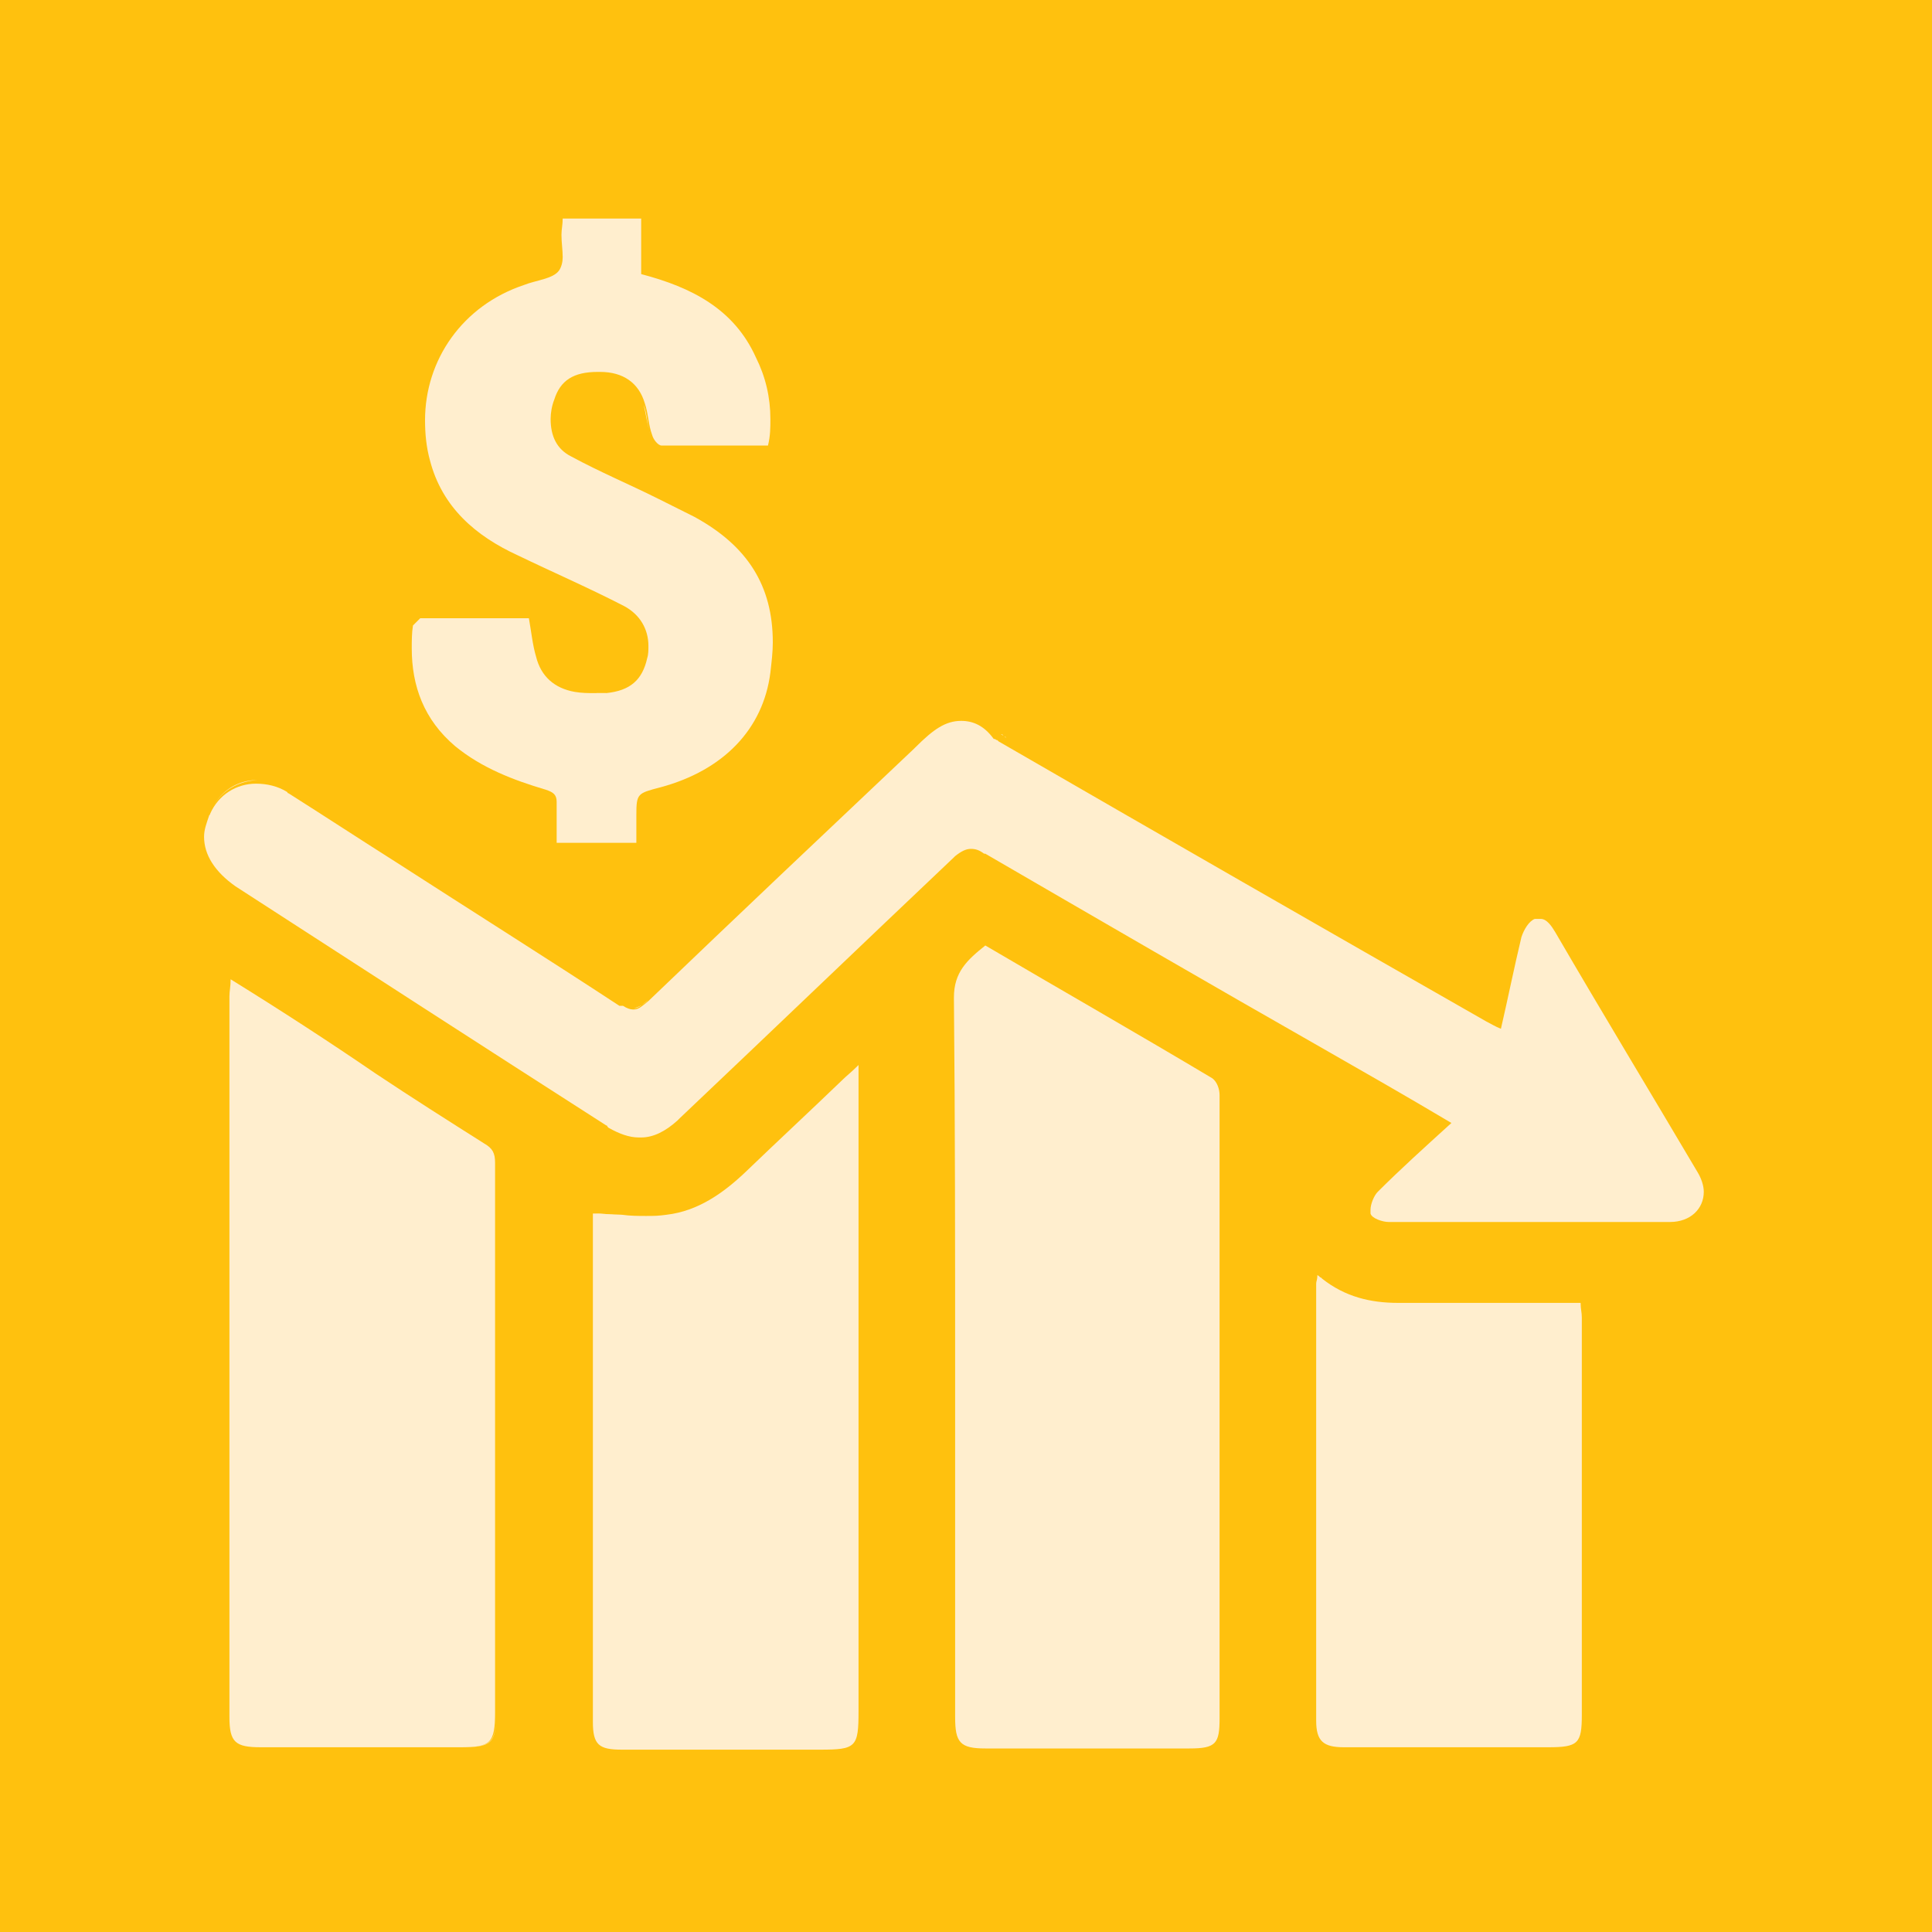
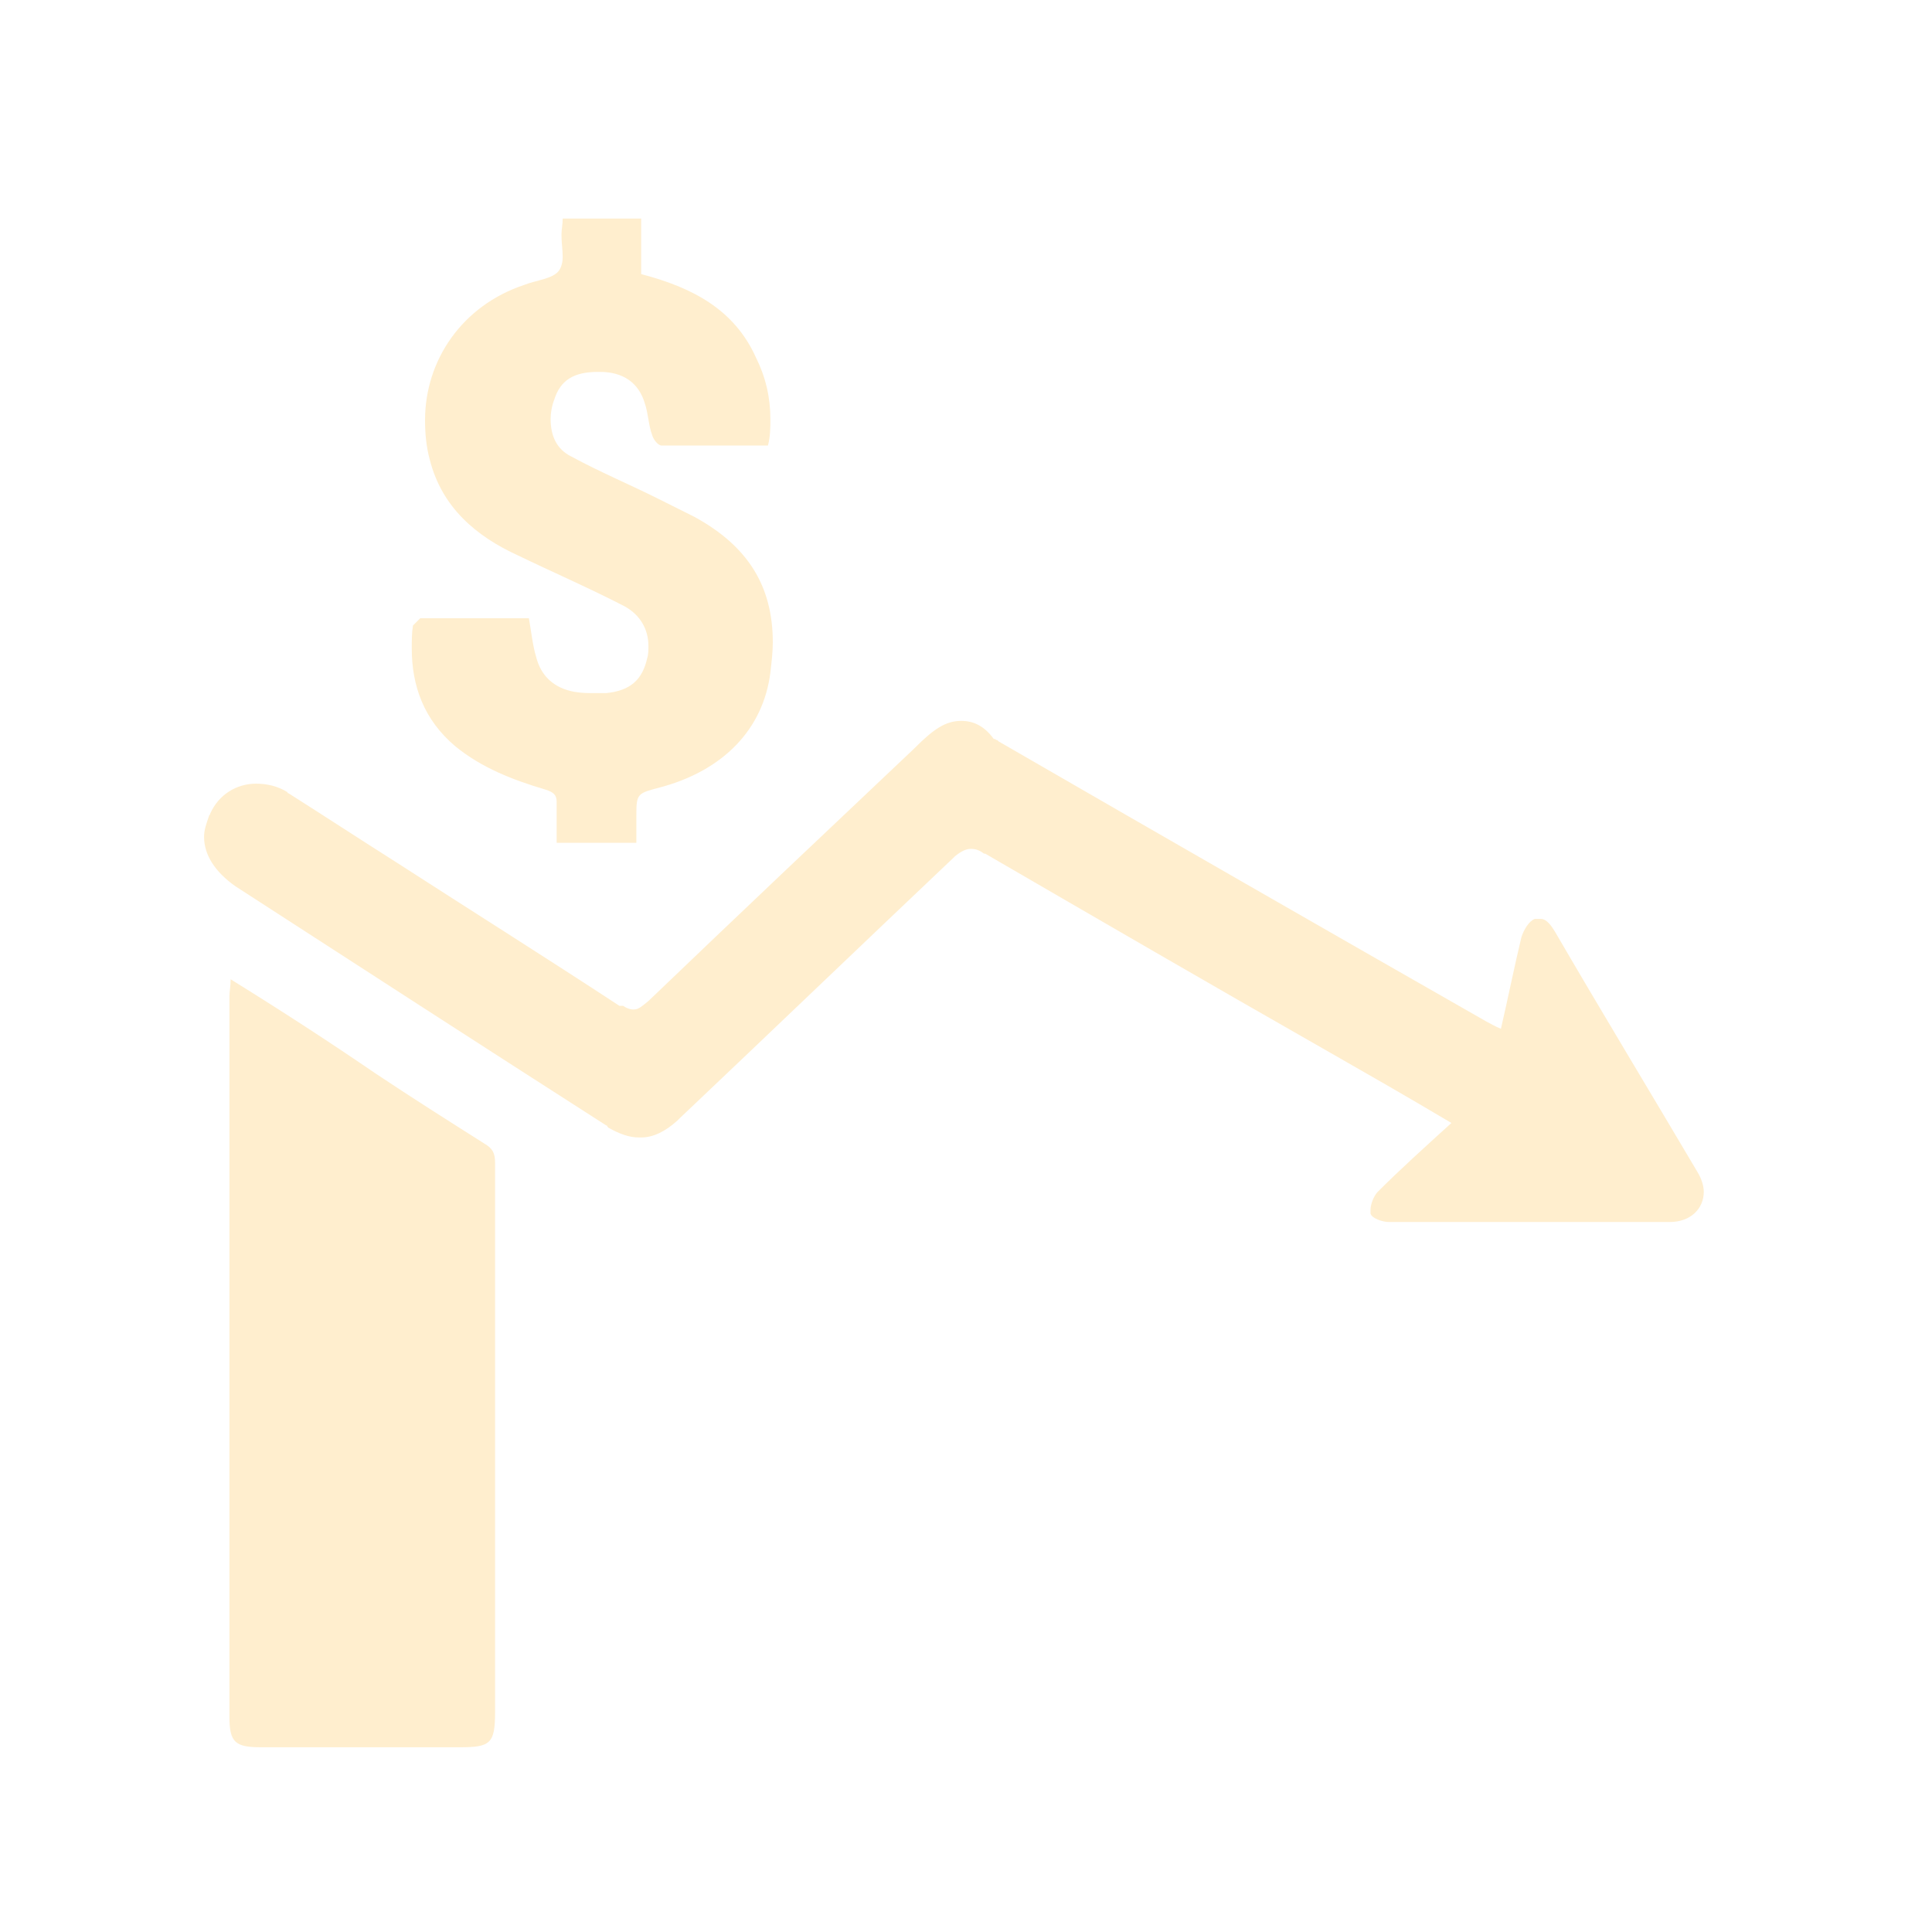
<svg xmlns="http://www.w3.org/2000/svg" version="1.1" id="Layer_1" x="0px" y="0px" viewBox="0 0 160 160" style="enable-background:new 0 0 160 160;" xml:space="preserve">
  <style type="text/css">
	.st0{fill:#FFC10E;}
	.st1{fill:#FFEECE;}
</style>
-   <rect class="st0" width="160" height="160" />
-   <path class="st1" d="M90.7,144.7C90.7,144.7,90.7,144.7,90.7,144.7C90.7,144.7,90.7,144.7,90.7,144.7 M94.6,144.7  c-1.3,0-2.5,0-3.8,0C92.1,144.7,93.3,144.7,94.6,144.7 M60.3,144.7L60.3,144.7L60.3,144.7 M119.3,144.7L119.3,144.7L119.3,144.7   M64.1,144.7c-1.2,0-2.4,0-3.6,0C61.7,144.7,62.9,144.7,64.1,144.7 M123.8,144.7c-1.5,0-2.9,0-4.4,0  C120.9,144.7,122.3,144.7,123.8,144.7 M79.1,142.1L79.1,142.1c0,2.1,0.4,2.6,2.5,2.6c1.5,0,3.1,0,4.6,0c-1.5,0-3.1,0-4.6,0  C79.5,144.6,79.1,144.2,79.1,142.1 M49.1,124.7c0,5.9,0,11.7,0,17.6c0,1.9,0.5,2.3,2.4,2.3c1.5,0,3.1,0,4.6,0c-1.5,0-3.1,0-4.6,0  c-1.9,0-2.4-0.4-2.4-2.3C49.1,136.4,49.1,130.6,49.1,124.7 M109,124.4c0,6,0,12,0,18.1c0,1.7,0.6,2.2,2.3,2.2c1.3,0,2.7,0,4,0  c-1.3,0-2.7,0-4,0c-1.7,0-2.3-0.5-2.3-2.2C109,136.4,109,130.4,109,124.4 M19,117.8c0,8.1,0,16.2,0,24.3c0,2.1,0.5,2.5,2.6,2.5  c1.9,0,3.8,0,5.8,0c-1.9,0-3.8,0-5.8,0c-2.1,0-2.6-0.4-2.6-2.5C19,134,19,125.9,19,117.8 M115.7,107.9  C115.7,107.9,115.8,107.9,115.7,107.9C115.8,107.9,115.7,107.9,115.7,107.9 M129.9,107.8L129.9,107.8c0.3,0,0.6,0,1,0  C130.5,107.8,130.2,107.8,129.9,107.8 M109.4,105.8C109.4,105.8,109.4,105.9,109.4,105.8C109.4,105.9,109.4,105.8,109.4,105.8   M109.1,105.6C109.2,105.7,109.2,105.7,109.1,105.6C109.2,105.7,109.2,105.7,109.1,105.6 M125.1,100.8L125.1,100.8L125.1,100.8   M131.9,100.8c-2.2,0-4.5,0-6.7,0C127.4,100.8,129.7,100.8,131.9,100.8 M53.4,100.7C53.4,100.7,53.4,100.7,53.4,100.7  C53.4,100.7,53.4,100.7,53.4,100.7 M55.1,100.6c-0.6,0.1-1.1,0.1-1.7,0.1C54,100.7,54.6,100.7,55.1,100.6 M49.1,100.5  c0.8,0,1.6,0.1,2.4,0.1C50.7,100.6,49.9,100.6,49.1,100.5 M113.8,99.8c0,0.1,0,0.2,0,0.3c0.1,0.4,1,0.7,1.5,0.7c1.6,0,3.3,0,4.9,0  c-1.6,0-3.3,0-4.9,0c-0.5,0-1.5-0.4-1.5-0.7C113.8,99.9,113.8,99.8,113.8,99.8 M41.1,96.3c0,15.2,0,30.4,0,45.5  c0,2.5-0.4,2.9-2.9,2.9c-0.7,0-1.4,0-2.1,0c0.7,0,1.4,0,2.1,0c2.5,0,2.9-0.3,2.9-2.9C41.1,126.6,41.1,111.4,41.1,96.3 M53.2,93.8  C53.2,93.8,53.2,93.8,53.2,93.8C53.2,93.8,53.2,93.8,53.2,93.8 M50.6,93C50.7,93,50.7,93,50.6,93C50.7,93,50.7,93,50.6,93   M50.5,92.9c0,0,0.1,0.1,0.1,0.1C50.6,92.9,50.5,92.9,50.5,92.9 M56.3,92.4c-1,0.9-2,1.4-3,1.4C54.3,93.8,55.3,93.4,56.3,92.4   M52.4,83.4C52.4,83.4,52.5,83.4,52.4,83.4C52.5,83.4,52.4,83.4,52.4,83.4 M51.5,83.1C51.6,83.1,51.6,83.1,51.5,83.1  C51.6,83.1,51.6,83.1,51.5,83.1 M51.4,83C51.4,83.1,51.5,83.1,51.4,83C51.5,83.1,51.4,83.1,51.4,83 M53.7,82.8  c-0.5,0.4-0.8,0.7-1.2,0.7C52.9,83.4,53.3,83.2,53.7,82.8 M127.7,75.8C127.7,75.8,127.7,75.8,127.7,75.8  C127.7,75.8,127.7,75.8,127.7,75.8 M128.1,75.7c-0.1,0-0.2,0-0.3,0C127.9,75.7,128,75.7,128.1,75.7 M128.1,75.7L128.1,75.7  C128.1,75.7,128.1,75.7,128.1,75.7C128.1,75.7,128.1,75.7,128.1,75.7 M79.2,70.7L79.2,70.7c-7.5,7.2-15.1,14.4-22.7,21.6  c0,0-0.1,0.1-0.1,0.1c0,0,0.1-0.1,0.1-0.1C64.1,85.1,71.7,77.9,79.2,70.7 M81.8,70.3C81.8,70.3,81.9,70.3,81.8,70.3  c9.4,5.4,18.7,10.8,28,16.2c3.5,2,7,4,10.7,6.2c-3.7-2.1-7.2-4.2-10.7-6.2C100.5,81.1,91.2,75.8,81.8,70.3  C81.9,70.3,81.8,70.3,81.8,70.3 M80.6,69.9c-0.4,0-0.8,0.2-1.3,0.6C79.8,70.1,80.2,69.9,80.6,69.9 M80.6,69.9L80.6,69.9  C80.6,69.9,80.6,69.9,80.6,69.9C80.6,69.9,80.6,69.9,80.6,69.9 M17.1,69c0,1.5,0.9,2.9,2.6,4.1c10.2,6.6,20.4,13.2,30.7,19.8  c0,0,0.1,0,0.1,0.1c0,0-0.1,0-0.1-0.1C40.1,86.2,29.9,79.6,19.7,73C17.9,71.9,17.1,70.5,17.1,69 M23.9,65.4c0,0,0.1,0,0.1,0.1  C24,65.4,23.9,65.4,23.9,65.4 M21.3,64.6c-1.6,0-3.1,0.9-3.8,2.5C18.2,65.5,19.7,64.7,21.3,64.6 M21.3,64.6L21.3,64.6  C21.3,64.6,21.3,64.6,21.3,64.6C21.3,64.6,21.3,64.6,21.3,64.6 M83.2,61c0,0,0.1,0.1,0.1,0.1C83.3,61,83.2,61,83.2,61 M82.9,60.8  c0.1,0,0.2,0.1,0.2,0.1C83.1,60.9,83,60.9,82.9,60.8 M82.8,60.8C82.8,60.8,82.8,60.8,82.8,60.8C82.8,60.8,82.8,60.8,82.8,60.8   M79.6,59.7c-1.2,0-2.3,0.7-3.8,2.2C77.3,60.4,78.4,59.7,79.6,59.7 M79.6,59.7L79.6,59.7C79.6,59.7,79.6,59.7,79.6,59.7  C79.6,59.7,79.6,59.7,79.6,59.7 M49.2,57.5c0,0,0.1,0,0.1,0C49.3,57.5,49.3,57.5,49.2,57.5 M50.2,57.4c-0.3,0-0.5,0-0.8,0  C49.6,57.5,49.9,57.5,50.2,57.4 M59.6,37L59.6,37L59.6,37 M61.5,37c-0.6,0-1.2,0-1.9,0C60.3,37,60.9,37,61.5,37 M53.3,33.5  L53.3,33.5c0.3,0.8,0.3,1.8,0.6,2.6c0.1,0.4,0.5,0.9,0.8,0.9c0.5,0,1.1,0,1.6,0c-0.5,0-1.1,0-1.6,0c-0.3,0-0.7-0.5-0.8-0.9  C53.6,35.2,53.5,34.3,53.3,33.5 M49.5,30.9L49.5,30.9C49.5,30.9,49.5,30.9,49.5,30.9C49.5,30.9,49.5,30.9,49.5,30.9" />
  <path class="st1" d="M79.6,59.7C79.6,59.7,79.6,59.7,79.6,59.7c-1.3,0-2.3,0.7-3.8,2.2c0,0,0,0-0.1,0.1c-7.3,6.9-14.7,13.9-22,20.9  c-0.5,0.4-0.8,0.7-1.2,0.7c0,0,0,0,0,0c0,0,0,0-0.1,0c-0.2,0-0.5-0.1-0.8-0.3c0,0,0,0,0,0c0,0,0,0-0.1,0c0,0,0,0-0.1,0  c0,0,0,0-0.1,0c-6.1-4-12.3-7.9-18.5-11.9c-3-1.9-5.9-3.8-8.9-5.7c0,0-0.1,0-0.1-0.1c-0.8-0.5-1.7-0.7-2.6-0.7c0,0,0,0,0,0  c0,0,0,0,0,0c-1.6,0-3.1,0.9-3.8,2.5c0,0.1-0.1,0.1-0.1,0.2c-0.2,0.6-0.4,1.1-0.4,1.7c0,1.5,0.9,2.9,2.6,4.1  c10.2,6.6,20.4,13.2,30.7,19.8c0,0,0.1,0,0.1,0.1c0,0,0,0,0,0c0,0,0.1,0.1,0.1,0.1c0,0,0,0,0,0c0,0,0,0,0,0c0.9,0.5,1.7,0.8,2.5,0.8  c0,0,0.1,0,0.1,0c0,0,0,0,0.1,0c1,0,2-0.5,3-1.4c0,0,0,0,0.1-0.1c0,0,0.1-0.1,0.1-0.1c7.6-7.2,15.1-14.4,22.7-21.6  c0,0,0.1-0.1,0.1-0.1c0.5-0.4,0.9-0.6,1.3-0.6c0,0,0,0,0,0s0,0,0,0c0.4,0,0.7,0.1,1.1,0.4c0,0,0,0,0.1,0  c9.3,5.4,18.6,10.8,27.9,16.1c3.5,2,7,4,10.7,6.2c-2.2,2-4.2,3.8-6.1,5.7c-0.3,0.3-0.6,1-0.6,1.5c0,0.1,0,0.2,0,0.3  c0.1,0.4,1,0.7,1.5,0.7c1.6,0,3.3,0,4.9,0c1.6,0,3.2,0,4.8,0h0h0c2.2,0,4.5,0,6.7,0c2.3,0,4.6,0,6.9,0c1.7,0,2.8-1.1,2.8-2.5  c0-0.5-0.2-1.1-0.5-1.6c-3.9-6.6-7.9-13.2-11.8-19.9c-0.3-0.5-0.7-1.1-1.2-1.1c0,0,0,0-0.1,0c-0.1,0-0.2,0-0.3,0c0,0-0.1,0-0.1,0  c0,0,0,0,0,0c-0.5,0.2-0.9,0.9-1.1,1.5c-0.6,2.5-1.1,5-1.7,7.6c-0.5-0.2-0.8-0.4-1.2-0.6c-13.5-7.7-26.9-15.4-40.4-23.2  c0,0-0.1-0.1-0.1-0.1c0,0,0,0,0,0c-0.1,0-0.2-0.1-0.2-0.1c0,0-0.1,0-0.1,0c0,0,0,0,0,0C81.5,60.1,80.6,59.7,79.6,59.7  C79.6,59.7,79.6,59.7,79.6,59.7" />
-   <path class="st1" d="M81.6,78.3c-1.5,1.2-2.6,2.2-2.6,4.3c0,0,0,0,0,0.1c0.1,10.5,0.1,21,0.1,31.6c0,9.3,0,18.6,0,27.9  c0,2.1,0.4,2.6,2.5,2.6c1.5,0,3.1,0,4.6,0c1.5,0,3,0,4.4,0c0,0,0,0,0.1,0c0,0,0.1,0,0.1,0c1.3,0,2.5,0,3.8,0c1.3,0,2.6,0,3.9,0  c2.2,0,2.5-0.4,2.5-2.5c0-2.1,0-4.2,0-6.4c0-3.5,0-7.1,0-10.6c0-4.3,0-8.6,0-13c0-7.2,0-14.4,0-21.6c0-0.5-0.2-1.1-0.6-1.4  C94.2,85.6,87.9,82,81.6,78.3" />
  <path class="st1" d="M19.1,81.1c0,0.6-0.1,1-0.1,1.4c0,3.7,0,7.4,0,11.1c0,8.1,0,16.2,0,24.3c0,8.1,0,16.2,0,24.3  c0,2.1,0.5,2.5,2.6,2.5c1.9,0,3.8,0,5.7,0c1.5,0,2.9,0,4.4,0c1.4,0,2.8,0,4.3,0c0.7,0,1.4,0,2.1,0c2.5,0,2.9-0.3,2.9-2.9  c0-15.2,0-30.4,0-45.5c0-0.8-0.2-1.2-0.9-1.6c-3-1.9-6-3.8-9-5.8C27.3,86.3,23.3,83.7,19.1,81.1" />
-   <path class="st1" d="M71.1,88.2c-0.6,0.6-1,0.9-1.3,1.2c-2.7,2.6-5.4,5.1-8.1,7.7c-1.8,1.7-3.9,3.2-6.5,3.5  c-0.6,0.1-1.1,0.1-1.7,0.1c0,0,0,0,0,0c0,0,0,0,0,0c-0.6,0-1.3,0-2-0.1c-0.8,0-1.6-0.1-2.4-0.1c0,0.1,0,0.1,0,0.2c0,0.1,0,0.1,0,0.2  v0.2v0.2v0.5v0.2c0,1.7,0,3.4,0,5.1v0.2v0.2c0,1.3,0,2.6,0,3.8c0,4.6,0,9.1,0,13.7c0,5.9,0,11.7,0,17.6c0,1.9,0.5,2.3,2.4,2.3  c1.5,0,3.1,0,4.6,0c1.4,0,2.9,0,4.3,0h0.1h0.1c1.2,0,2.4,0,3.6,0c1.2,0,2.5,0,3.7,0c3,0,3.2-0.2,3.2-3.2v-0.1c0-14.8,0-29.7,0-44.5  V88.2" />
  <path class="st1" d="M53.1,18.1h-6.5c0,0.5-0.1,0.9-0.1,1.3c0,0,0,0.1,0,0.1c0,0.6,0.1,1.2,0.1,1.8c0,0.4-0.1,0.8-0.3,1.1  c-0.5,0.7-1.9,0.8-2.9,1.2c-5.1,1.7-8.2,6.2-8.2,11.2c0,1.1,0.1,2.2,0.4,3.3c1,3.9,3.8,6.3,7.3,7.9c2.9,1.4,5.9,2.7,8.8,4.2  c1.3,0.7,2,1.9,2,3.3c0,0.3,0,0.7-0.1,1c-0.4,1.8-1.4,2.7-3.4,2.9c0,0,0,0-0.1,0c-0.3,0-0.5,0-0.8,0c0,0,0,0,0,0c0,0-0.1,0-0.1,0  c-0.5,0-1,0-1.6-0.1c-1.7-0.3-2.8-1.3-3.2-2.9c-0.3-1-0.4-2.1-0.6-3.2c-1.1,0-2.3,0-3.4,0c-1.9,0-3.8,0-5.6,0l-0.6,0.6  c-0.1,0.6-0.1,1.3-0.1,1.9c0,3.1,1,5.9,3.6,8.1c2.2,1.8,4.8,2.8,7.5,3.6c0.6,0.2,0.9,0.4,0.9,1c0,0,0,0.1,0,0.1c0,0.4,0,0.9,0,1.3  c0,0.6,0,1.3,0,2h6.6v-2.1c0-0.1,0-0.1,0-0.2c0-1.8,0.1-1.8,2-2.3c5.2-1.4,8.5-4.8,9.1-9.5c0.1-0.9,0.2-1.7,0.2-2.5  c0-4.7-2.1-8-6.5-10.4c-1-0.5-2-1-3-1.5c-2.4-1.2-4.8-2.2-7.2-3.5c-1.2-0.6-1.7-1.7-1.7-3.1c0-0.5,0.1-1.1,0.3-1.6  c0.5-1.6,1.6-2.3,3.6-2.3c0,0,0.1,0,0.1,0c0,0,0,0,0.1,0c1.9,0,3.2,0.9,3.7,2.6c0.3,0.9,0.3,1.8,0.6,2.6c0.1,0.4,0.5,0.9,0.8,0.9  c0.5,0,1.1,0,1.6,0c1.1,0,2.2,0,3.3,0h0h0c0.6,0,1.2,0,1.9,0c0.7,0,1.4,0,2,0c0.2-0.8,0.2-1.5,0.2-2.2c0-1.8-0.4-3.5-1.2-5.1  c-1.8-4-5.3-5.8-9.5-6.9V18.1" />
-   <path class="st1" d="M109.1,105.6c0,0.4-0.1,0.5-0.1,0.7c0,6,0,12,0,18.1c0,6,0,12,0,18.1c0,1.7,0.6,2.2,2.3,2.2c1.3,0,2.7,0,4,0  c1.3,0,2.6,0,4,0h0h0.1c1.5,0,2.9,0,4.4,0c1.5,0,3,0,4.4,0c2.5,0,2.8-0.3,2.8-2.7c0-8.2,0-16.5,0-24.7c0-2.7,0-5.5,0-8.2  c0-0.4-0.1-0.7-0.1-1.2c-0.4,0-0.7,0-1,0c-0.2,0-0.3,0-0.5,0c-1.3,0-2.7,0-4,0c-3.1,0-6.3,0-9.4,0c-0.1,0-0.2,0-0.2,0c0,0,0,0,0,0  c-2.3,0-4.4-0.5-6.3-2c0,0,0,0-0.1-0.1C109.3,105.8,109.3,105.7,109.1,105.6C109.2,105.7,109.2,105.7,109.1,105.6" />
</svg>